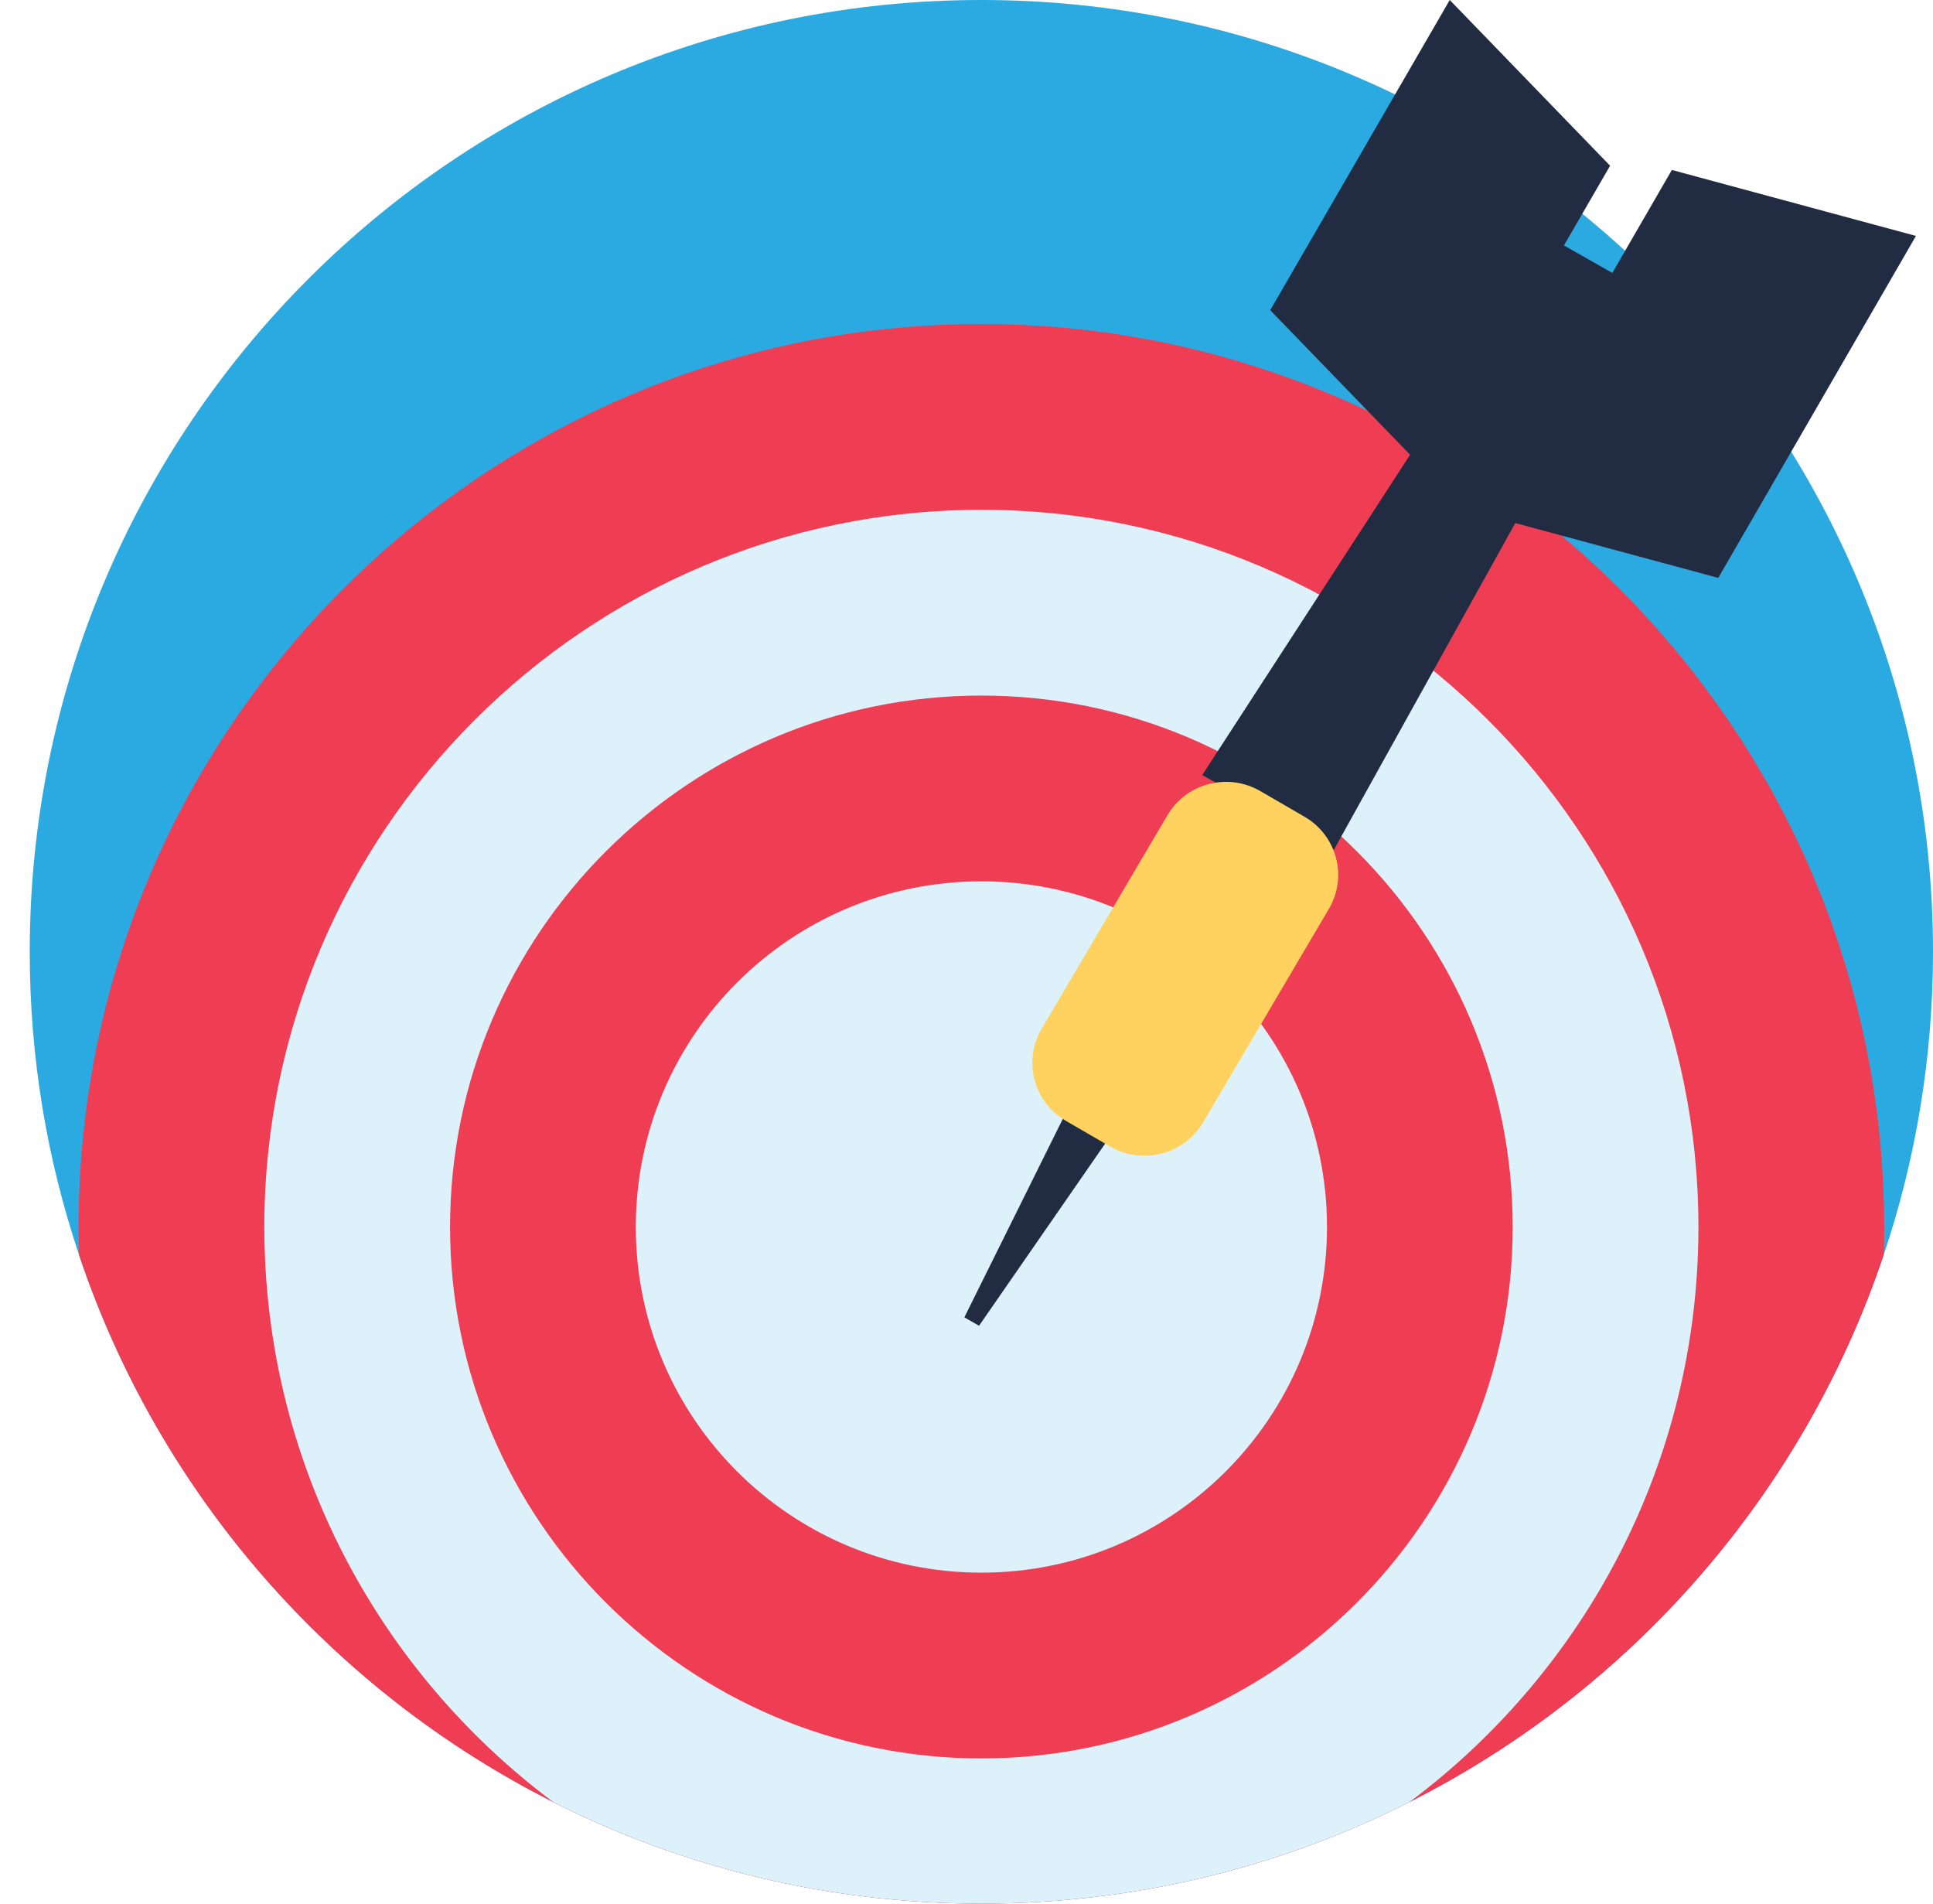
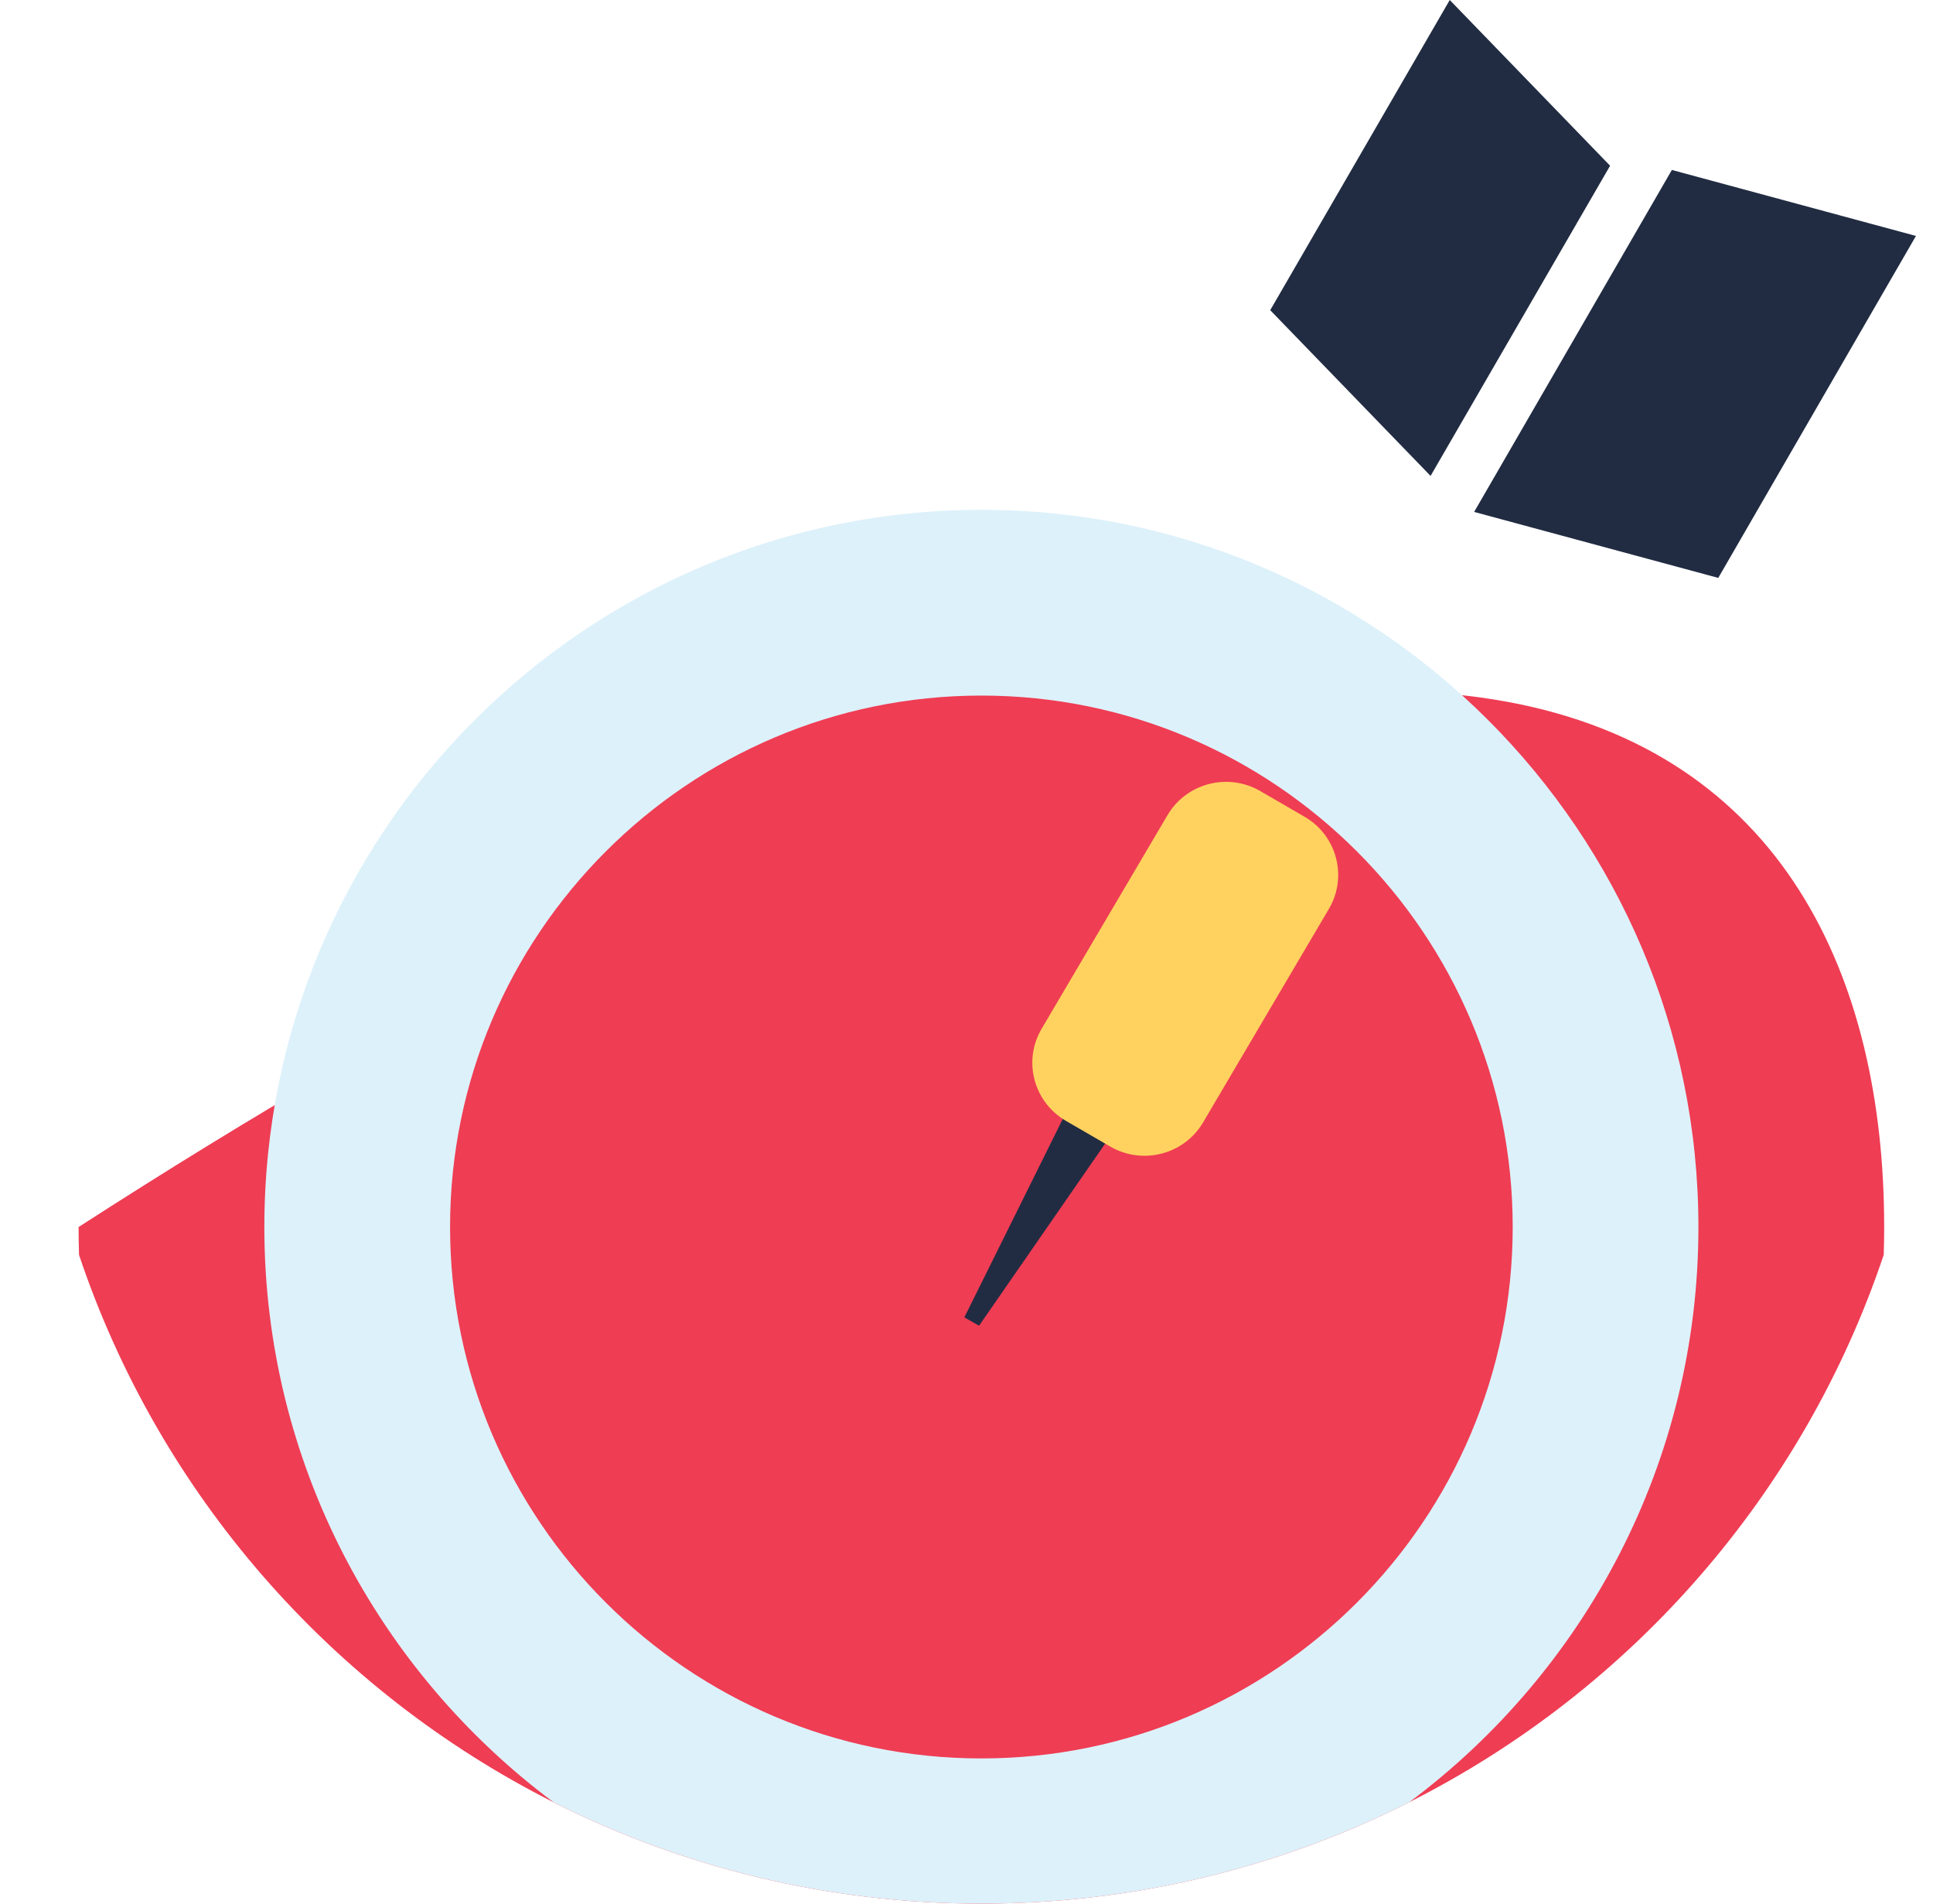
<svg xmlns="http://www.w3.org/2000/svg" width="65" height="64" viewBox="0 0 65 64" fill="none">
-   <path d="M65 32C65 35.561 64.418 38.988 63.343 42.187C60.65 50.215 54.859 56.823 47.39 60.588C43.064 62.77 38.175 64 32.999 64C27.827 64 22.94 62.772 18.616 60.593C11.146 56.827 5.353 50.221 2.659 42.191C1.583 38.991 1 35.563 1 32C1 14.326 15.327 0 32.999 0C50.673 0 65 14.326 65 32Z" fill="#2AAAE1" />
-   <path d="M63.358 41.252C63.358 41.564 63.354 41.876 63.343 42.187C60.65 50.215 54.858 56.823 47.39 60.588C43.064 62.77 38.175 64 32.999 64C27.826 64 22.94 62.772 18.616 60.593C11.145 56.827 5.352 50.221 2.658 42.191C2.647 41.879 2.643 41.565 2.643 41.252C2.643 24.512 16.261 10.894 33 10.894C49.74 10.894 63.358 24.512 63.358 41.252Z" fill="#EF3D54" />
+   <path d="M63.358 41.252C63.358 41.564 63.354 41.876 63.343 42.187C60.65 50.215 54.858 56.823 47.39 60.588C43.064 62.77 38.175 64 32.999 64C27.826 64 22.94 62.772 18.616 60.593C11.145 56.827 5.352 50.221 2.658 42.191C2.647 41.879 2.643 41.565 2.643 41.252C49.74 10.894 63.358 24.512 63.358 41.252Z" fill="#EF3D54" />
  <path d="M57.112 41.252C57.112 49.158 53.288 56.189 47.39 60.589C43.064 62.77 38.175 64 32.999 64C27.826 64 22.94 62.772 18.616 60.593C12.716 56.193 8.889 49.16 8.889 41.252C8.889 27.956 19.704 17.14 33.001 17.14C46.295 17.139 57.112 27.956 57.112 41.252Z" fill="#DDF1FA" />
  <path d="M33 59.118C23.149 59.118 15.134 51.103 15.134 41.252C15.134 31.4 23.149 23.385 33 23.385C42.852 23.385 50.867 31.4 50.867 41.252C50.867 51.103 42.852 59.118 33 59.118Z" fill="#EF3D54" />
-   <path d="M33.001 52.872C39.419 52.872 44.622 47.669 44.622 41.251C44.622 34.833 39.419 29.63 33.001 29.63C26.583 29.63 21.38 34.833 21.38 41.251C21.38 47.669 26.583 52.872 33.001 52.872Z" fill="#DDF1FA" />
  <path d="M48.105 16L42.713 10.428L48.75 0L54.142 5.572L48.105 16Z" fill="#212C42" />
-   <path d="M44.853 28.571L40.428 26.056L52.148 8L55.285 9.783L44.853 28.571Z" fill="#212C42" />
  <path d="M39.285 35.382L37.154 38.46L32.922 44.571L32.428 44.289L35.729 37.636L36.132 36.825L36.668 35.745L37.392 34.286L37.495 34.345L39.285 35.382Z" fill="#212C42" />
  <path d="M49.57 17.211L57.779 19.429L64.427 7.932L56.219 5.714L49.57 17.211Z" fill="#212C42" />
  <path d="M37.334 38.547L35.843 37.683C34.756 37.052 34.39 35.667 35.026 34.588L39.258 27.407C39.893 26.328 41.29 25.965 42.378 26.595L43.869 27.46C44.956 28.091 45.322 29.476 44.687 30.555L40.455 37.736C39.819 38.815 38.422 39.178 37.334 38.547Z" fill="#FFD25F" />
</svg>